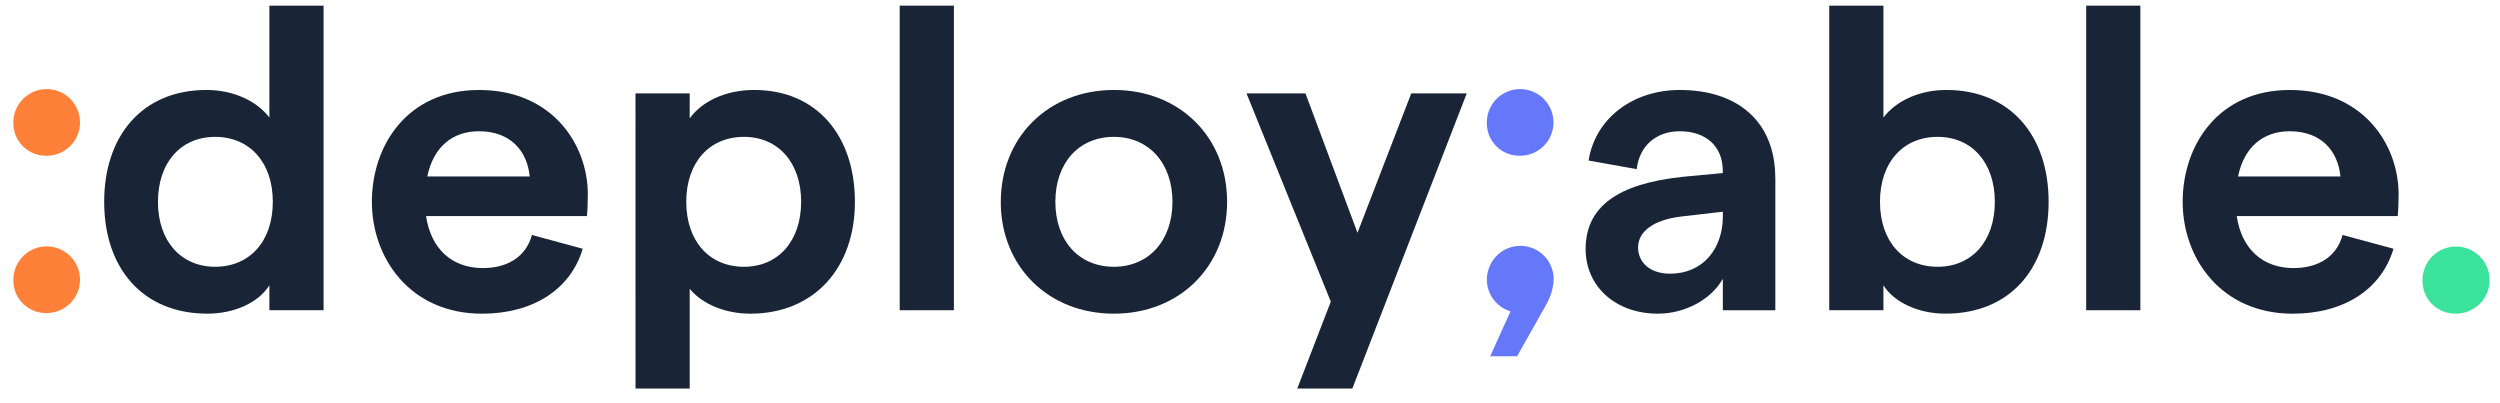
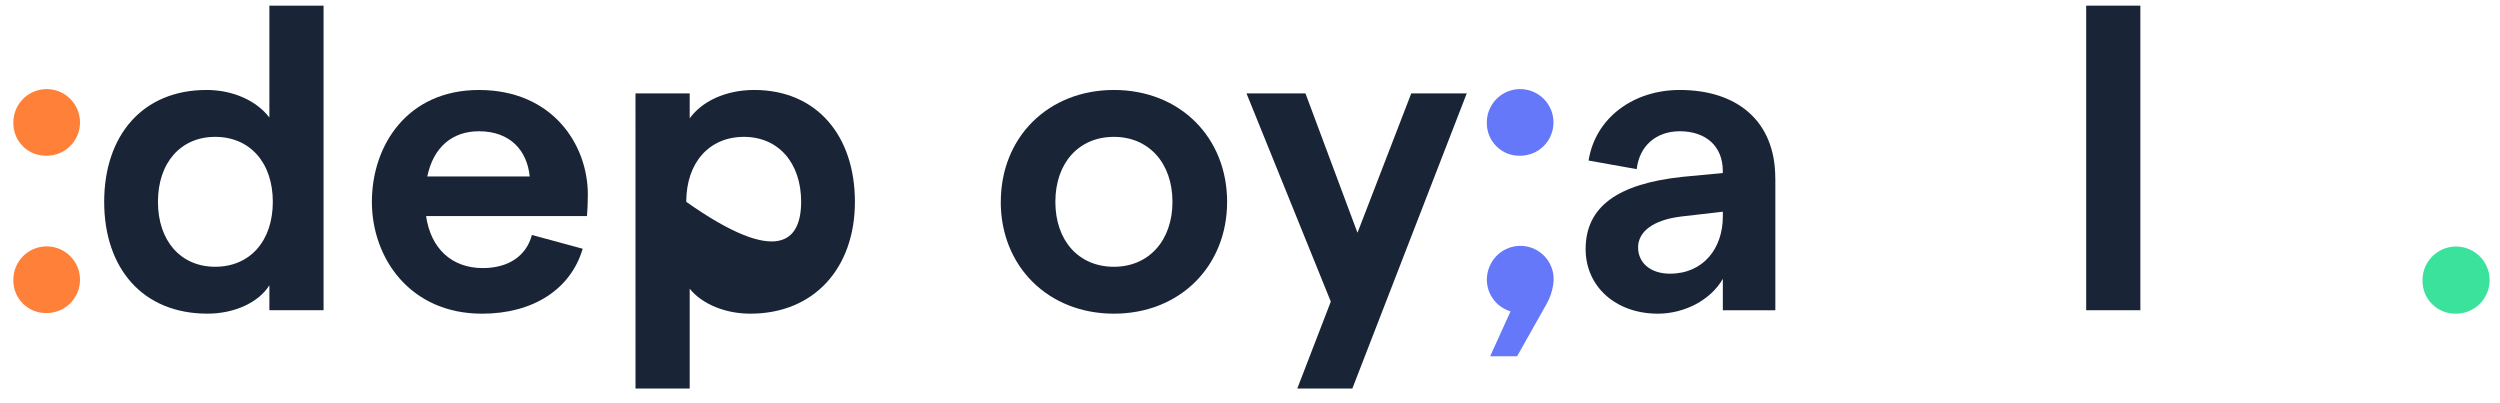
<svg xmlns="http://www.w3.org/2000/svg" width="149" height="24" viewBox="0 0 149 24" fill="none">
  <path d="M16.26 12.029C16.26 9.695 14.895 8.157 12.823 8.157C10.774 8.157 9.414 9.695 9.414 12.029C9.414 14.363 10.78 15.899 12.823 15.899C14.9 15.899 16.26 14.361 16.26 12.029ZM6.209 12.029C6.209 8.084 8.485 5.362 12.31 5.362C13.926 5.362 15.312 6.028 16.055 7.004V0.337H19.285V18.489H16.055V17.003C15.413 18.028 13.978 18.694 12.362 18.694C8.49 18.694 6.209 15.977 6.209 12.029Z" fill="#192536" />
  <path d="M31.57 10.516C31.418 8.978 30.417 7.823 28.544 7.823C26.954 7.823 25.827 8.773 25.467 10.516H31.57ZM34.984 12.876H25.394C25.677 14.824 26.933 15.977 28.779 15.977C30.297 15.977 31.369 15.259 31.702 14.004L34.729 14.825C34.01 17.26 31.753 18.696 28.728 18.696C24.446 18.696 22.164 15.388 22.164 12.03C22.164 8.673 24.267 5.363 28.549 5.363C32.908 5.363 35.035 8.595 35.035 11.593C35.035 12.049 35.01 12.619 34.984 12.877" fill="#192536" />
-   <path d="M47.748 12.029C47.748 9.695 46.383 8.157 44.339 8.157C42.266 8.157 40.901 9.695 40.901 12.029C40.901 14.363 42.266 15.9 44.337 15.9C46.389 15.9 47.747 14.361 47.747 12.029H47.748ZM37.875 5.567H41.106V7.054C41.825 6.054 43.23 5.362 44.952 5.362C48.671 5.362 50.953 8.08 50.953 12.029C50.953 15.979 48.516 18.695 44.721 18.695C43.234 18.695 41.851 18.13 41.106 17.209V23.157H37.877L37.875 5.567Z" fill="#192536" />
-   <path d="M56.852 0.337H53.622V18.49H56.852V0.337Z" fill="#192536" />
+   <path d="M47.748 12.029C47.748 9.695 46.383 8.157 44.339 8.157C42.266 8.157 40.901 9.695 40.901 12.029C46.389 15.9 47.747 14.361 47.747 12.029H47.748ZM37.875 5.567H41.106V7.054C41.825 6.054 43.23 5.362 44.952 5.362C48.671 5.362 50.953 8.08 50.953 12.029C50.953 15.979 48.516 18.695 44.721 18.695C43.234 18.695 41.851 18.13 41.106 17.209V23.157H37.877L37.875 5.567Z" fill="#192536" />
  <path d="M69.879 12.029C69.879 9.721 68.468 8.157 66.39 8.157C64.287 8.157 62.9 9.721 62.9 12.029C62.9 14.337 64.285 15.9 66.39 15.9C68.465 15.9 69.879 14.337 69.879 12.029ZM59.648 12.029C59.648 8.183 62.469 5.362 66.393 5.362C70.317 5.362 73.136 8.183 73.136 12.029C73.136 15.875 70.312 18.695 66.39 18.695C62.468 18.695 59.645 15.874 59.645 12.029" fill="#192536" />
  <path d="M87.418 5.566L80.6 23.156H77.318L79.316 17.976L74.291 5.566H77.805L80.906 13.873L84.111 5.566H87.418Z" fill="#192536" />
  <path d="M102.681 12.902V12.618L100.22 12.902C98.502 13.106 97.63 13.822 97.63 14.746C97.63 15.645 98.347 16.311 99.528 16.311C101.528 16.311 102.681 14.793 102.681 12.902ZM105.81 10.618V18.49H102.681V16.619C101.963 17.875 100.405 18.695 98.809 18.695C96.272 18.695 94.503 17.054 94.503 14.848C94.503 12.311 96.425 10.952 100.268 10.541L102.678 10.312V10.182C102.678 8.721 101.678 7.823 100.114 7.823C98.704 7.823 97.704 8.696 97.549 10.081L94.679 9.568C95.088 7.004 97.37 5.362 100.114 5.362C103.499 5.362 105.807 7.183 105.807 10.618" fill="#192536" />
-   <path d="M118.892 12.029C118.892 9.695 117.526 8.157 115.482 8.157C113.405 8.157 112.047 9.695 112.047 12.029C112.047 14.363 113.405 15.899 115.482 15.899C117.534 15.899 118.892 14.361 118.892 12.029ZM112.252 17.003V18.489H109.022V0.337H112.252V7.004C112.996 6.028 114.376 5.362 115.995 5.362C119.816 5.362 122.098 8.079 122.098 12.029C122.098 15.978 119.822 18.694 115.944 18.694C114.355 18.694 112.892 18.028 112.252 17.003Z" fill="#192536" />
  <path d="M127.566 0.337H124.336V18.49H127.566V0.337Z" fill="#192536" />
-   <path d="M139.49 10.516C139.338 8.978 138.337 7.823 136.464 7.823C134.874 7.823 133.747 8.773 133.387 10.516H139.49ZM142.899 12.876H133.31C133.592 14.824 134.848 15.977 136.695 15.977C138.212 15.977 139.285 15.259 139.617 14.004L142.652 14.825C141.933 17.26 139.676 18.696 136.652 18.696C132.369 18.696 130.087 15.388 130.087 12.03C130.087 8.673 132.19 5.363 136.472 5.363C140.831 5.363 142.958 8.595 142.958 11.593C142.958 12.049 142.933 12.619 142.907 12.877" fill="#192536" />
  <path d="M144.381 16.721C144.375 16.324 144.488 15.935 144.704 15.602C144.921 15.27 145.231 15.009 145.596 14.854C145.961 14.698 146.364 14.655 146.753 14.729C147.143 14.803 147.502 14.991 147.784 15.27C148.067 15.548 148.26 15.904 148.339 16.293C148.419 16.682 148.381 17.085 148.23 17.452C148.08 17.819 147.824 18.133 147.494 18.354C147.165 18.575 146.777 18.693 146.38 18.693C146.118 18.7 145.857 18.654 145.613 18.558C145.369 18.461 145.147 18.317 144.961 18.133C144.774 17.948 144.626 17.728 144.526 17.486C144.427 17.243 144.377 16.983 144.381 16.721Z" fill="#3AE29B" />
  <path d="M90.42 21.232H88.814L90.028 18.557C89.758 18.477 89.509 18.341 89.297 18.157C89.084 17.973 88.914 17.746 88.796 17.491C88.679 17.236 88.617 16.959 88.615 16.678C88.614 16.397 88.672 16.119 88.786 15.863C88.974 15.42 89.316 15.06 89.749 14.851C90.183 14.641 90.677 14.596 91.141 14.724C91.605 14.852 92.006 15.144 92.271 15.546C92.535 15.947 92.645 16.431 92.579 16.908C92.523 17.352 92.376 17.779 92.149 18.164L90.42 21.232Z" fill="#6478F9" />
  <path d="M88.615 7.322C88.61 6.928 88.722 6.542 88.938 6.212C89.153 5.882 89.461 5.623 89.823 5.469C90.186 5.315 90.586 5.272 90.973 5.345C91.36 5.419 91.716 5.606 91.997 5.883C92.277 6.159 92.469 6.513 92.547 6.899C92.626 7.285 92.588 7.686 92.439 8.05C92.289 8.415 92.035 8.726 91.708 8.946C91.38 9.165 90.995 9.282 90.602 9.282C90.341 9.289 90.082 9.243 89.84 9.148C89.597 9.052 89.377 8.908 89.191 8.725C89.006 8.542 88.859 8.323 88.76 8.082C88.661 7.841 88.612 7.583 88.615 7.322Z" fill="#6478F9" />
  <path d="M0.796 7.322C0.791 6.928 0.903 6.542 1.118 6.212C1.333 5.882 1.642 5.623 2.004 5.469C2.367 5.314 2.767 5.272 3.154 5.345C3.541 5.419 3.897 5.606 4.178 5.883C4.458 6.16 4.65 6.514 4.728 6.9C4.807 7.286 4.769 7.687 4.619 8.051C4.469 8.416 4.215 8.727 3.887 8.947C3.56 9.166 3.175 9.283 2.781 9.282C2.52 9.289 2.261 9.243 2.019 9.148C1.777 9.052 1.556 8.908 1.371 8.725C1.186 8.542 1.039 8.323 0.94 8.082C0.842 7.841 0.793 7.583 0.796 7.322Z" fill="#FF8038" />
  <path d="M0.796 16.696C0.791 16.302 0.903 15.916 1.118 15.586C1.333 15.256 1.642 14.997 2.004 14.843C2.367 14.689 2.767 14.646 3.154 14.72C3.541 14.793 3.897 14.981 4.178 15.258C4.458 15.534 4.65 15.888 4.728 16.274C4.807 16.66 4.769 17.061 4.619 17.426C4.469 17.79 4.215 18.102 3.887 18.321C3.56 18.54 3.175 18.657 2.781 18.657C2.52 18.663 2.261 18.618 2.019 18.522C1.777 18.426 1.556 18.282 1.371 18.099C1.186 17.916 1.039 17.698 0.94 17.456C0.842 17.215 0.793 16.957 0.796 16.696Z" fill="#FF8038" />
</svg>